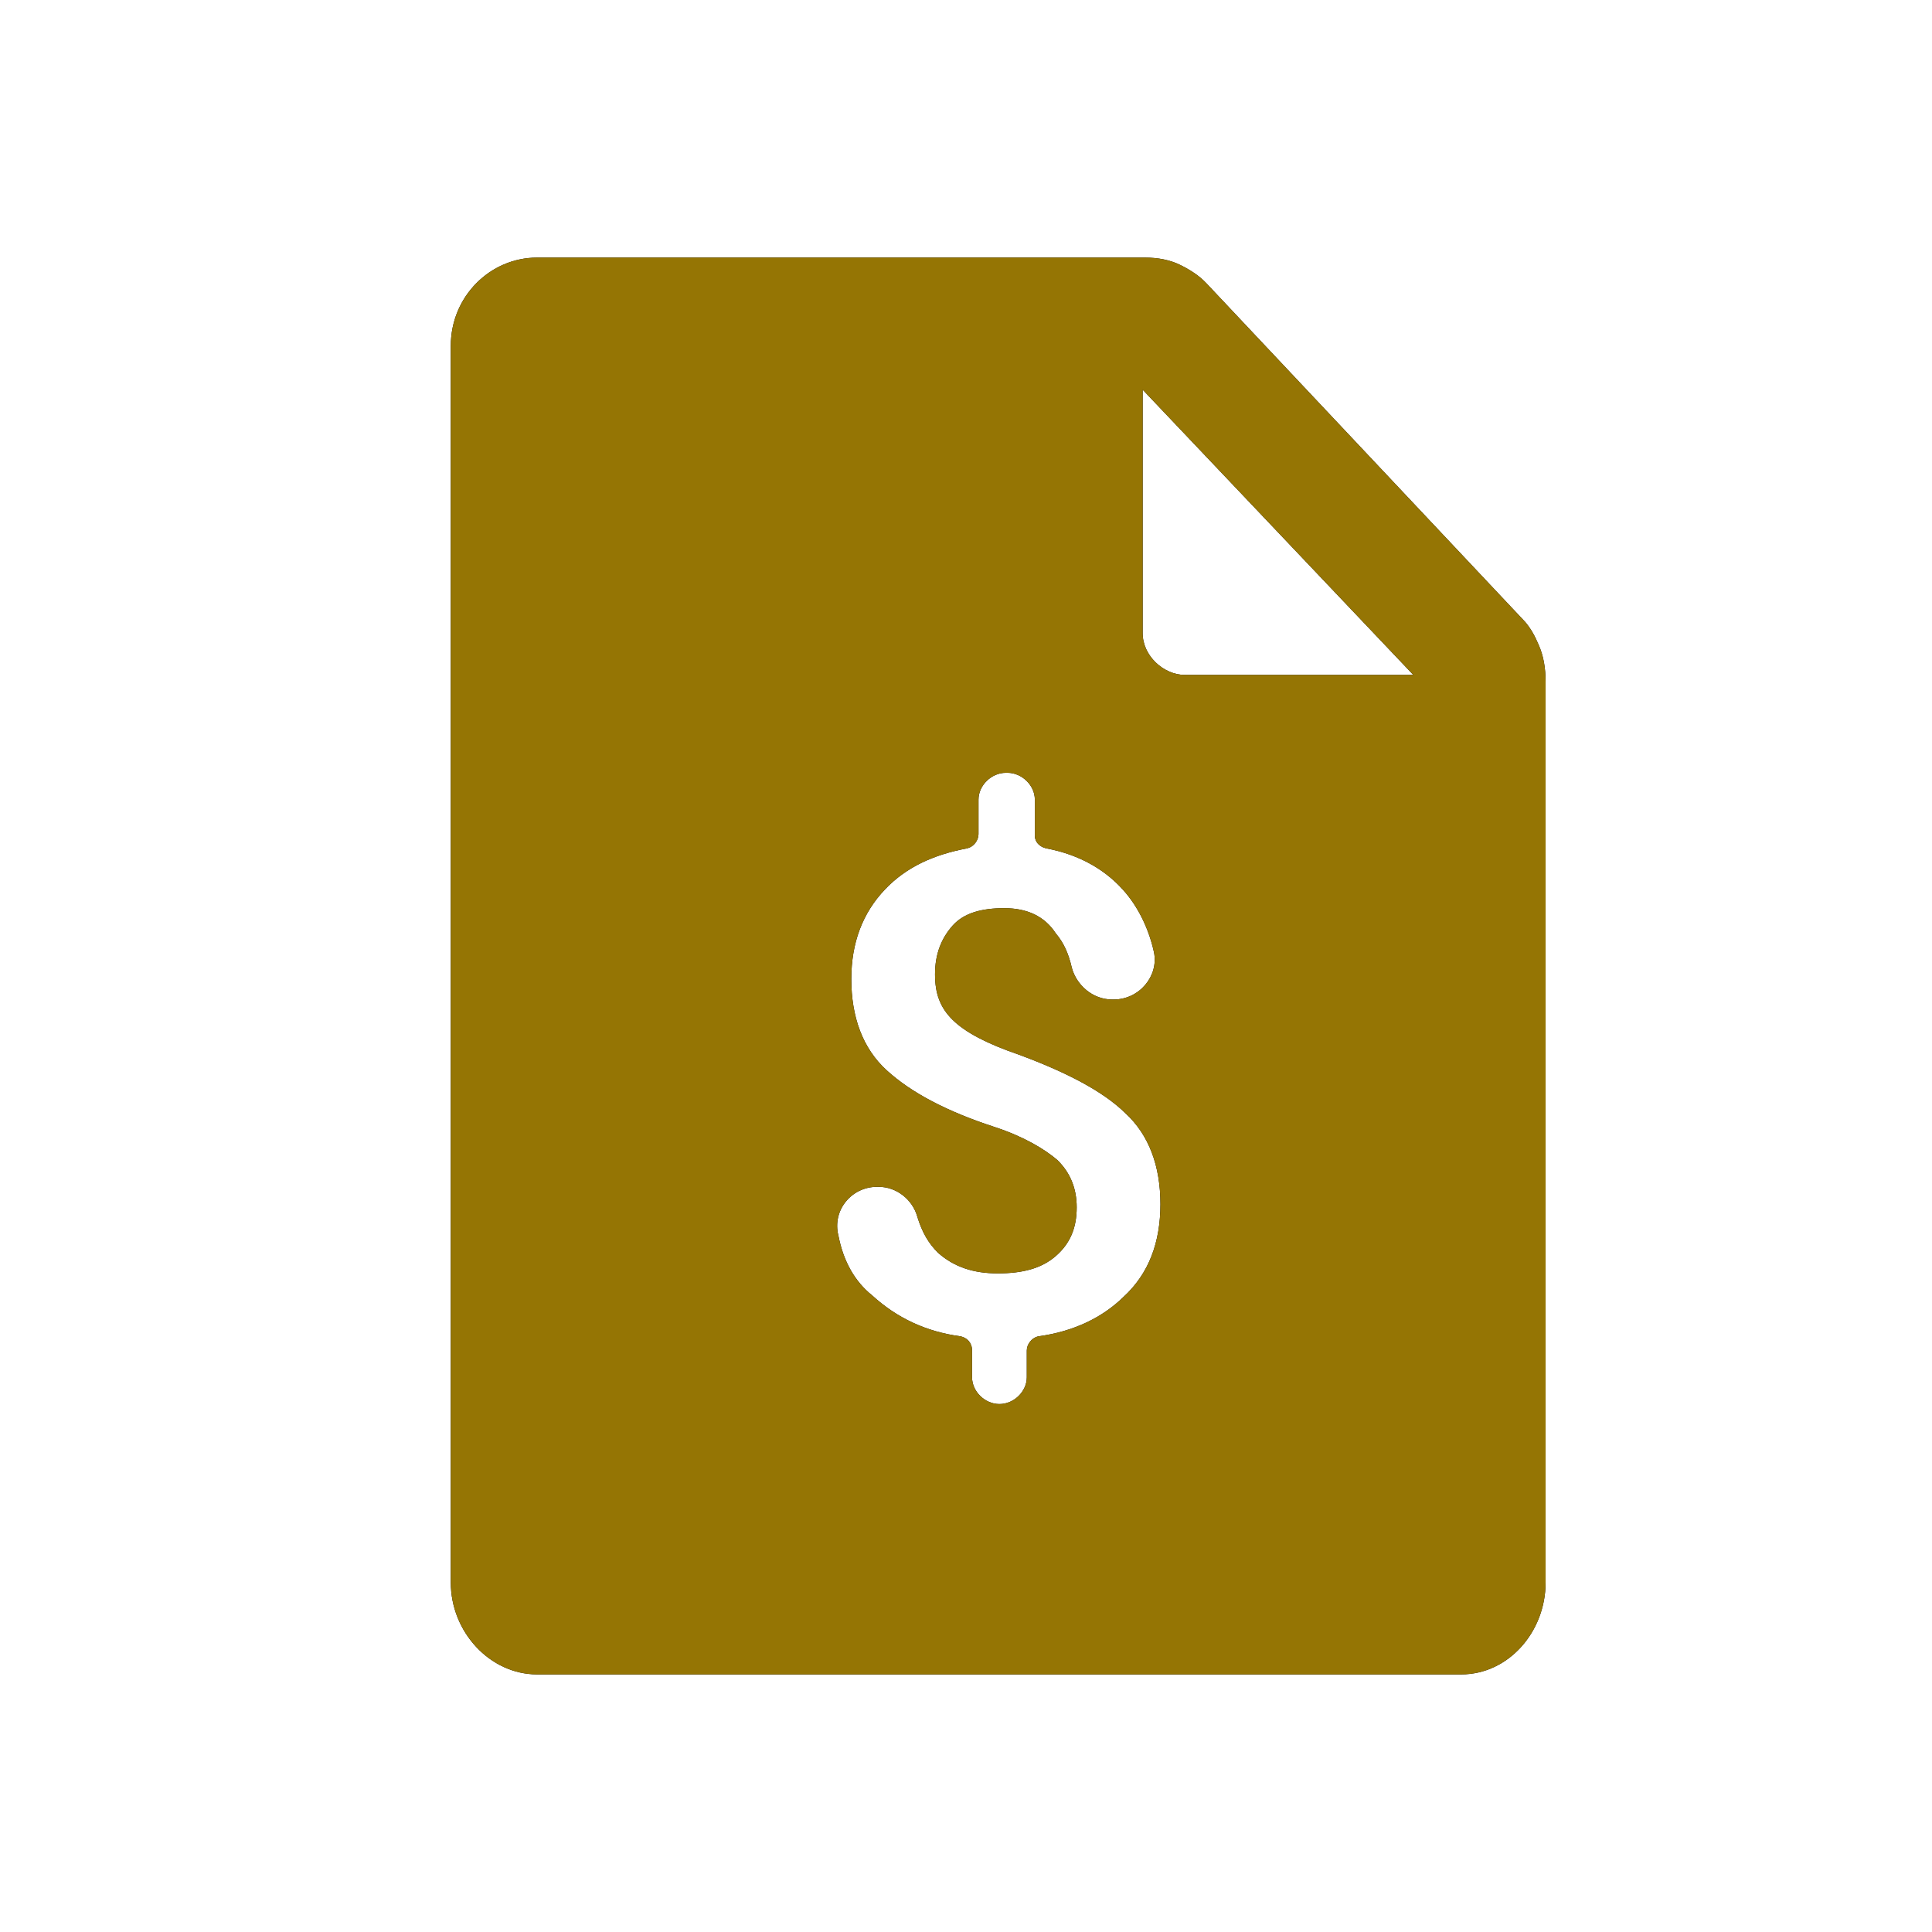
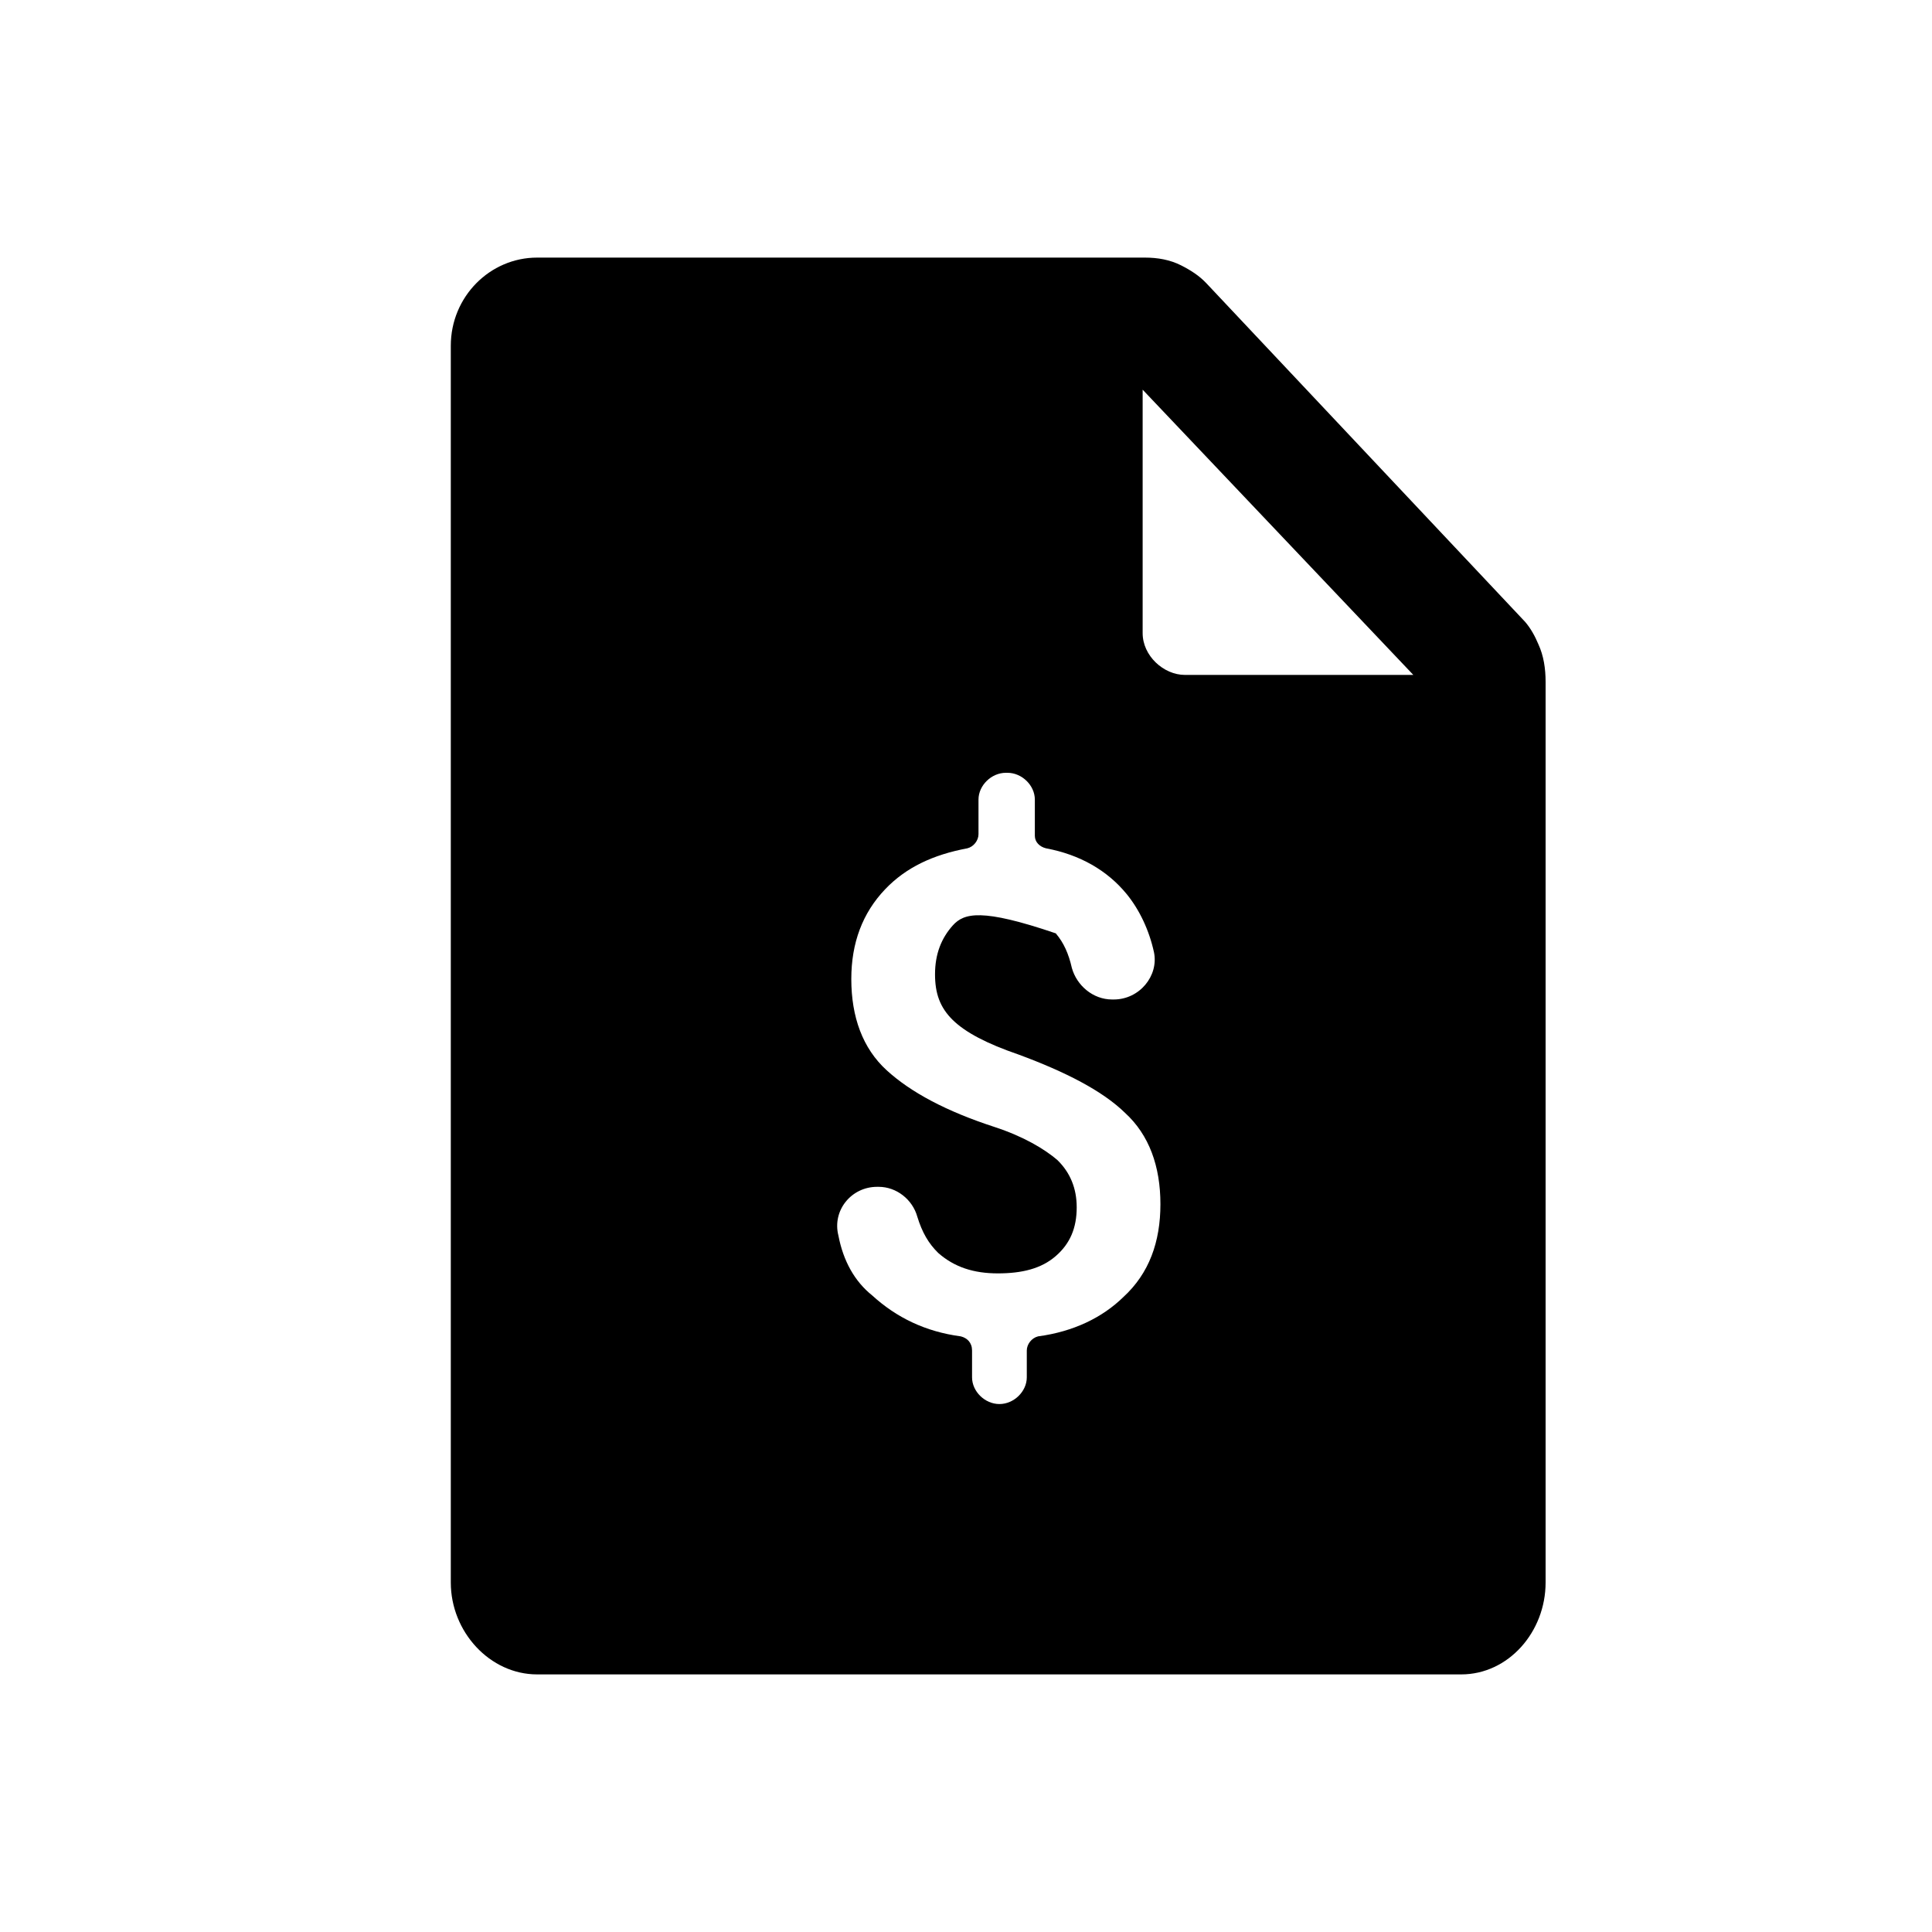
<svg xmlns="http://www.w3.org/2000/svg" width="30px" height="30px" viewBox="0 0 30 30" version="1.1">
  <title>CREDIT NOTE</title>
  <g id="CREDIT-NOTE" stroke="none" stroke-width="1" fill="none" fill-rule="evenodd">
    <g id="211656_text_document_icon" transform="translate(7, 4)" fill="#000000" fill-rule="nonzero">
-       <path d="M16.888,6.004 C16.835,5.878 16.77,5.758 16.681,5.655 L11.735,0.401 C11.623,0.281 11.487,0.195 11.339,0.12 C11.168,0.034 10.979,0 10.778,0 L1.34,0 C0.608,0 0,0.607 0,1.369 L0,20.573 C0,21.341 0.608,22 1.34,22 L15.69,22 C16.422,22 17,21.341 17,20.573 L17,6.589 C17,6.382 16.97,6.182 16.888,6.004 Z M8.644,8 C8.869,8 9.069,8.196 9.069,8.416 L9.069,8.978 C9.069,9.076 9.144,9.149 9.244,9.173 C9.769,9.271 10.194,9.516 10.494,9.882 C10.694,10.127 10.844,10.444 10.919,10.787 C10.994,11.153 10.694,11.52 10.294,11.52 L10.269,11.52 C9.969,11.52 9.719,11.3 9.644,11.031 C9.594,10.811 9.519,10.64 9.394,10.493 C9.219,10.224 8.944,10.102 8.594,10.102 C8.244,10.102 7.969,10.176 7.794,10.371 C7.619,10.567 7.519,10.811 7.519,11.129 C7.519,11.422 7.594,11.642 7.794,11.838 C7.994,12.033 8.319,12.204 8.819,12.376 C9.544,12.644 10.119,12.938 10.469,13.28 C10.844,13.622 11.019,14.111 11.019,14.698 C11.019,15.284 10.844,15.773 10.444,16.14 C10.119,16.458 9.669,16.678 9.119,16.751 C9.019,16.776 8.944,16.873 8.944,16.971 L8.944,17.387 C8.944,17.607 8.744,17.802 8.519,17.802 C8.294,17.802 8.094,17.607 8.094,17.387 L8.094,16.971 C8.094,16.849 8.019,16.776 7.919,16.751 C7.369,16.678 6.919,16.458 6.544,16.116 C6.269,15.896 6.094,15.578 6.019,15.187 C5.919,14.796 6.219,14.429 6.619,14.429 L6.644,14.429 C6.919,14.429 7.169,14.624 7.244,14.893 C7.319,15.138 7.419,15.309 7.569,15.456 C7.819,15.676 8.119,15.773 8.494,15.773 C8.869,15.773 9.169,15.7 9.394,15.504 C9.619,15.309 9.719,15.064 9.719,14.747 C9.719,14.453 9.619,14.209 9.419,14.013 C9.219,13.842 8.894,13.647 8.444,13.5 C7.694,13.256 7.144,12.962 6.769,12.62 C6.394,12.278 6.219,11.789 6.219,11.202 C6.219,10.64 6.394,10.176 6.744,9.809 C7.069,9.467 7.494,9.271 8.019,9.173 C8.119,9.149 8.194,9.051 8.194,8.953 L8.194,8.416 C8.194,8.196 8.394,8 8.619,8 Z M10.743,2.051 L14.946,6.48 L11.398,6.48 C11.068,6.48 10.743,6.182 10.743,5.832 L10.743,2.051 Z" id="Shape" />
+       <path d="M16.888,6.004 C16.835,5.878 16.77,5.758 16.681,5.655 L11.735,0.401 C11.623,0.281 11.487,0.195 11.339,0.12 C11.168,0.034 10.979,0 10.778,0 L1.34,0 C0.608,0 0,0.607 0,1.369 L0,20.573 C0,21.341 0.608,22 1.34,22 L15.69,22 C16.422,22 17,21.341 17,20.573 L17,6.589 C17,6.382 16.97,6.182 16.888,6.004 Z M8.644,8 C8.869,8 9.069,8.196 9.069,8.416 L9.069,8.978 C9.069,9.076 9.144,9.149 9.244,9.173 C9.769,9.271 10.194,9.516 10.494,9.882 C10.694,10.127 10.844,10.444 10.919,10.787 C10.994,11.153 10.694,11.52 10.294,11.52 L10.269,11.52 C9.969,11.52 9.719,11.3 9.644,11.031 C9.594,10.811 9.519,10.64 9.394,10.493 C8.244,10.102 7.969,10.176 7.794,10.371 C7.619,10.567 7.519,10.811 7.519,11.129 C7.519,11.422 7.594,11.642 7.794,11.838 C7.994,12.033 8.319,12.204 8.819,12.376 C9.544,12.644 10.119,12.938 10.469,13.28 C10.844,13.622 11.019,14.111 11.019,14.698 C11.019,15.284 10.844,15.773 10.444,16.14 C10.119,16.458 9.669,16.678 9.119,16.751 C9.019,16.776 8.944,16.873 8.944,16.971 L8.944,17.387 C8.944,17.607 8.744,17.802 8.519,17.802 C8.294,17.802 8.094,17.607 8.094,17.387 L8.094,16.971 C8.094,16.849 8.019,16.776 7.919,16.751 C7.369,16.678 6.919,16.458 6.544,16.116 C6.269,15.896 6.094,15.578 6.019,15.187 C5.919,14.796 6.219,14.429 6.619,14.429 L6.644,14.429 C6.919,14.429 7.169,14.624 7.244,14.893 C7.319,15.138 7.419,15.309 7.569,15.456 C7.819,15.676 8.119,15.773 8.494,15.773 C8.869,15.773 9.169,15.7 9.394,15.504 C9.619,15.309 9.719,15.064 9.719,14.747 C9.719,14.453 9.619,14.209 9.419,14.013 C9.219,13.842 8.894,13.647 8.444,13.5 C7.694,13.256 7.144,12.962 6.769,12.62 C6.394,12.278 6.219,11.789 6.219,11.202 C6.219,10.64 6.394,10.176 6.744,9.809 C7.069,9.467 7.494,9.271 8.019,9.173 C8.119,9.149 8.194,9.051 8.194,8.953 L8.194,8.416 C8.194,8.196 8.394,8 8.619,8 Z M10.743,2.051 L14.946,6.48 L11.398,6.48 C11.068,6.48 10.743,6.182 10.743,5.832 L10.743,2.051 Z" id="Shape" />
    </g>
    <g id="211656_text_document_icon-copy" transform="translate(7, 4)" fill="#957504" fill-rule="nonzero">
-       <path d="M16.888,6.004 C16.835,5.878 16.77,5.758 16.681,5.655 L11.735,0.401 C11.623,0.281 11.487,0.195 11.339,0.12 C11.168,0.034 10.979,0 10.778,0 L1.34,0 C0.608,0 0,0.607 0,1.369 L0,20.573 C0,21.341 0.608,22 1.34,22 L15.69,22 C16.422,22 17,21.341 17,20.573 L17,6.589 C17,6.382 16.97,6.182 16.888,6.004 Z M8.644,8 C8.869,8 9.069,8.196 9.069,8.416 L9.069,8.978 C9.069,9.076 9.144,9.149 9.244,9.173 C9.769,9.271 10.194,9.516 10.494,9.882 C10.694,10.127 10.844,10.444 10.919,10.787 C10.994,11.153 10.694,11.52 10.294,11.52 L10.269,11.52 C9.969,11.52 9.719,11.3 9.644,11.031 C9.594,10.811 9.519,10.64 9.394,10.493 C9.219,10.224 8.944,10.102 8.594,10.102 C8.244,10.102 7.969,10.176 7.794,10.371 C7.619,10.567 7.519,10.811 7.519,11.129 C7.519,11.422 7.594,11.642 7.794,11.838 C7.994,12.033 8.319,12.204 8.819,12.376 C9.544,12.644 10.119,12.938 10.469,13.28 C10.844,13.622 11.019,14.111 11.019,14.698 C11.019,15.284 10.844,15.773 10.444,16.14 C10.119,16.458 9.669,16.678 9.119,16.751 C9.019,16.776 8.944,16.873 8.944,16.971 L8.944,17.387 C8.944,17.607 8.744,17.802 8.519,17.802 C8.294,17.802 8.094,17.607 8.094,17.387 L8.094,16.971 C8.094,16.849 8.019,16.776 7.919,16.751 C7.369,16.678 6.919,16.458 6.544,16.116 C6.269,15.896 6.094,15.578 6.019,15.187 C5.919,14.796 6.219,14.429 6.619,14.429 L6.644,14.429 C6.919,14.429 7.169,14.624 7.244,14.893 C7.319,15.138 7.419,15.309 7.569,15.456 C7.819,15.676 8.119,15.773 8.494,15.773 C8.869,15.773 9.169,15.7 9.394,15.504 C9.619,15.309 9.719,15.064 9.719,14.747 C9.719,14.453 9.619,14.209 9.419,14.013 C9.219,13.842 8.894,13.647 8.444,13.5 C7.694,13.256 7.144,12.962 6.769,12.62 C6.394,12.278 6.219,11.789 6.219,11.202 C6.219,10.64 6.394,10.176 6.744,9.809 C7.069,9.467 7.494,9.271 8.019,9.173 C8.119,9.149 8.194,9.051 8.194,8.953 L8.194,8.416 C8.194,8.196 8.394,8 8.619,8 Z M10.743,2.051 L14.946,6.48 L11.398,6.48 C11.068,6.48 10.743,6.182 10.743,5.832 L10.743,2.051 Z" id="Shape" />
-     </g>
+       </g>
  </g>
</svg>